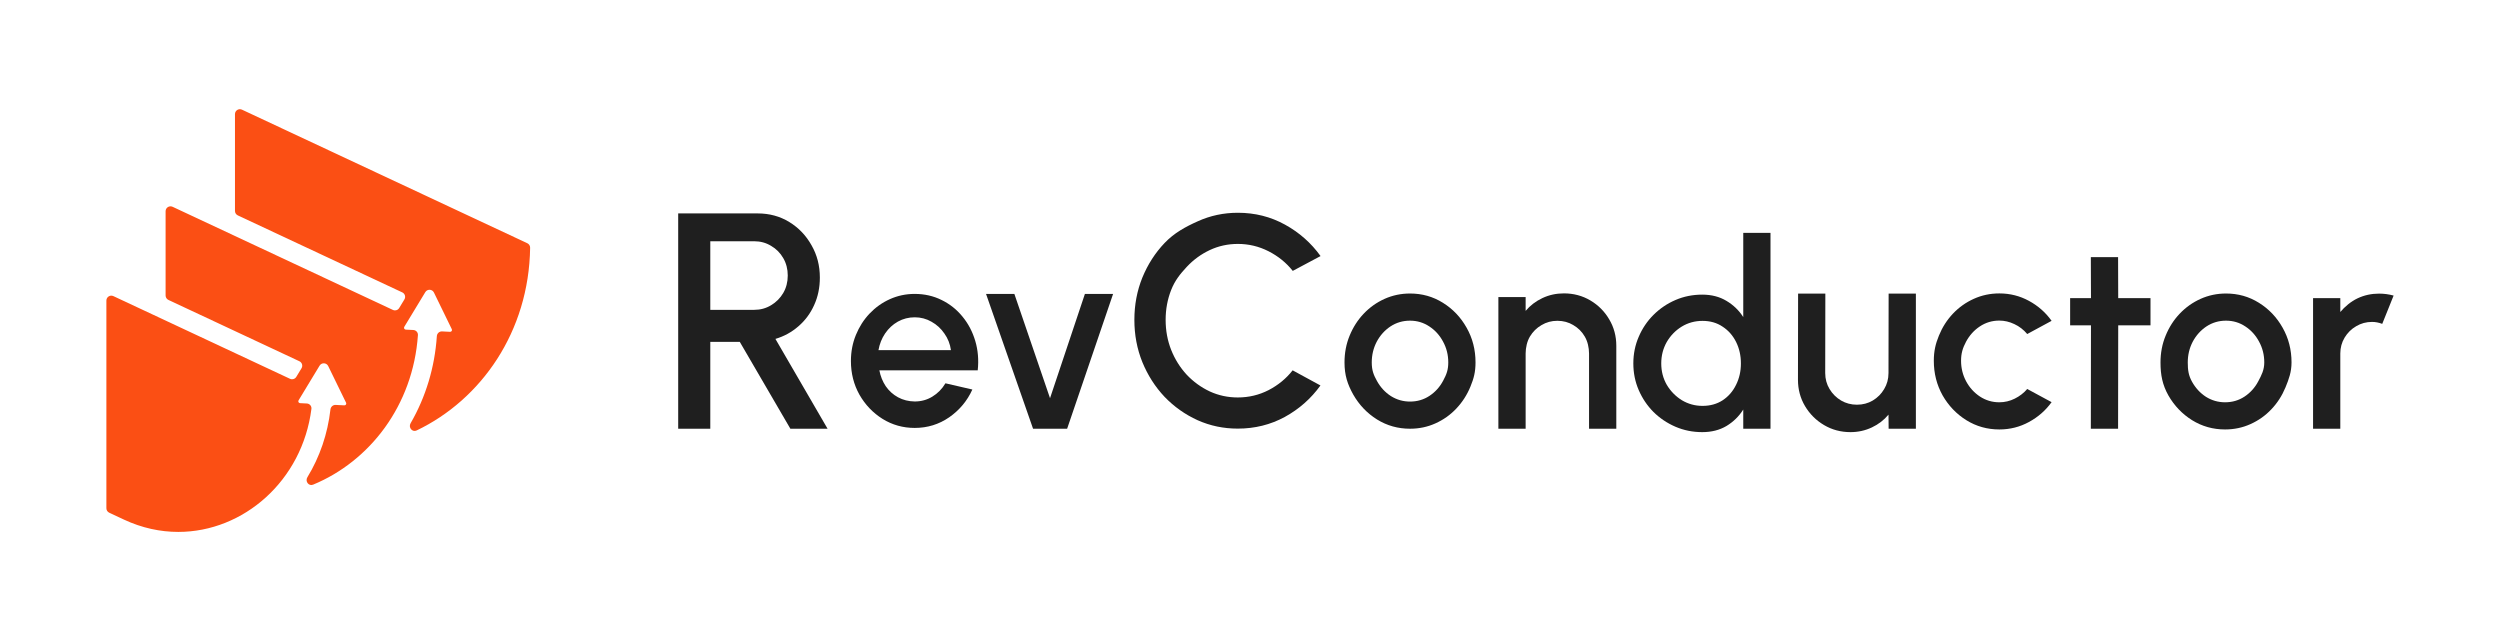
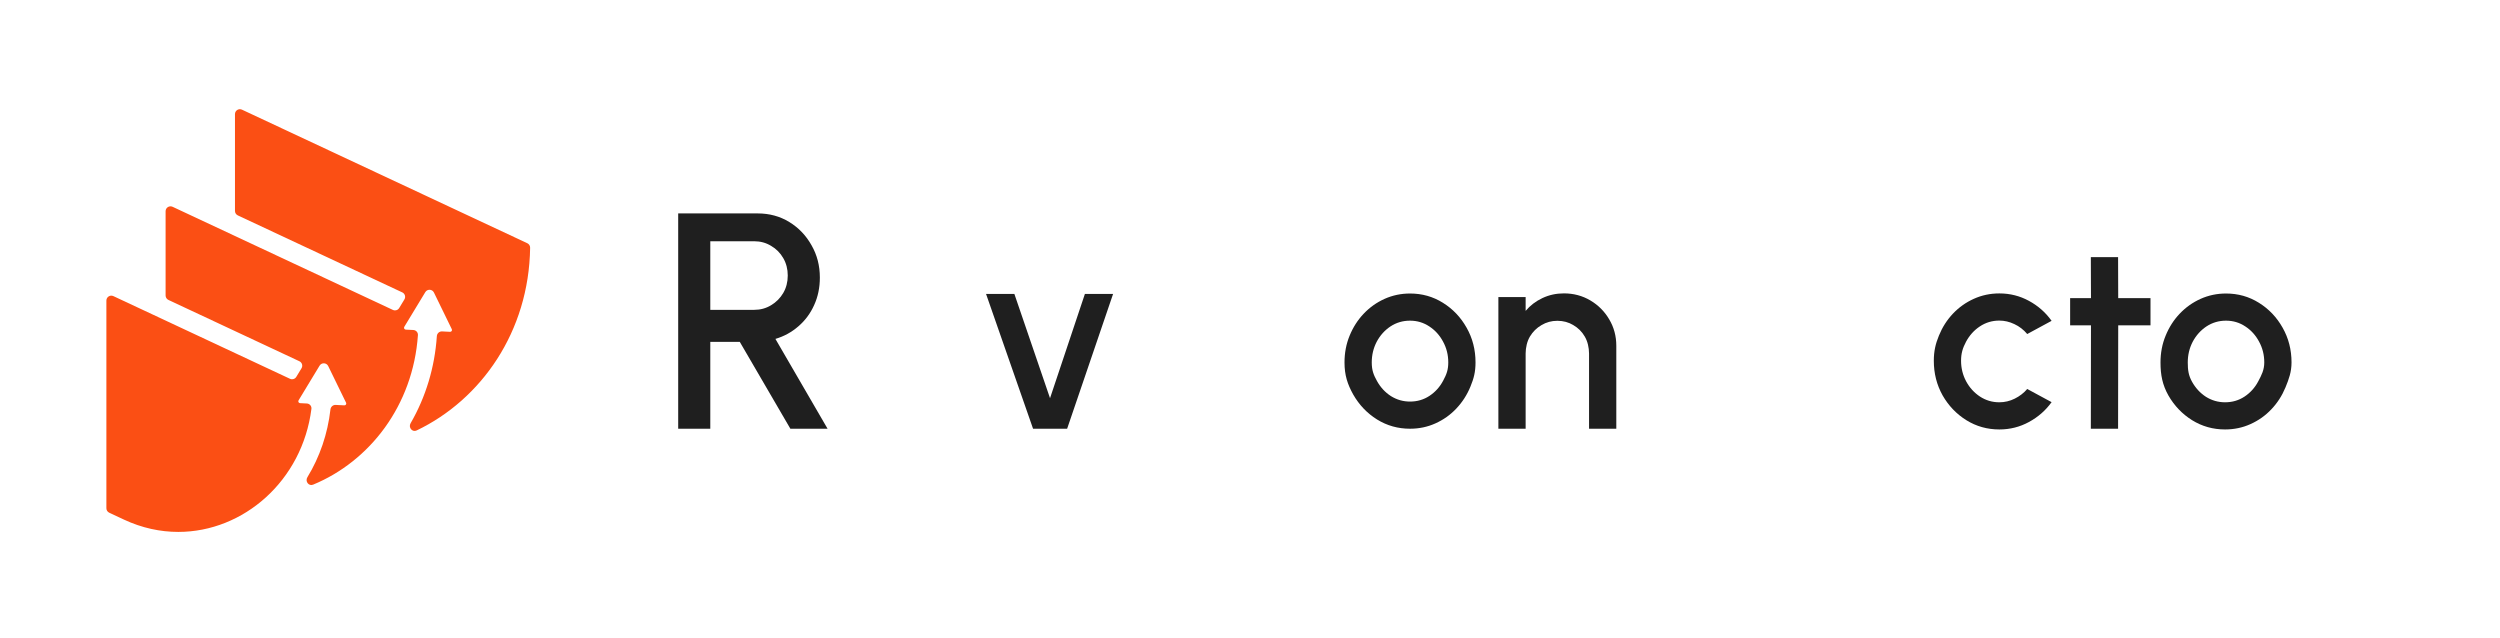
<svg xmlns="http://www.w3.org/2000/svg" width="188" height="48" viewBox="0 0 188 48" fill="none">
  <path d="M51 32.24V16.049H56.976C57.858 16.049 58.651 16.265 59.355 16.696C60.059 17.128 60.616 17.71 61.026 18.443C61.444 19.168 61.653 19.977 61.653 20.872C61.653 21.627 61.51 22.317 61.224 22.942C60.945 23.566 60.55 24.098 60.04 24.538C59.537 24.977 58.961 25.293 58.311 25.486L62.233 32.24H59.436L55.63 25.706H53.414V32.24H51ZM53.414 23.3H56.721C57.185 23.3 57.607 23.184 57.986 22.953C58.373 22.722 58.678 22.413 58.903 22.028C59.127 21.642 59.239 21.207 59.239 20.721C59.239 20.235 59.127 19.8 58.903 19.414C58.678 19.021 58.373 18.713 57.986 18.489C57.607 18.258 57.185 18.142 56.721 18.142H53.414V23.3Z" fill="#1F1F1F" />
-   <path d="M68.786 32.18C67.903 32.18 67.097 31.953 66.368 31.501C65.645 31.048 65.067 30.443 64.632 29.684C64.203 28.919 63.989 28.075 63.989 27.15C63.989 26.449 64.114 25.796 64.363 25.19C64.612 24.578 64.955 24.043 65.389 23.584C65.831 23.119 66.343 22.755 66.924 22.494C67.507 22.233 68.127 22.102 68.786 22.102C69.521 22.102 70.196 22.255 70.81 22.561C71.424 22.86 71.948 23.278 72.383 23.813C72.818 24.342 73.138 24.954 73.343 25.649C73.547 26.338 73.608 27.071 73.525 27.848H66.128C66.211 28.288 66.371 28.687 66.608 29.044C66.851 29.394 67.158 29.672 67.529 29.875C67.906 30.079 68.325 30.185 68.786 30.191C69.272 30.191 69.713 30.07 70.11 29.828C70.513 29.585 70.842 29.251 71.098 28.824L73.122 29.292C72.738 30.14 72.16 30.835 71.386 31.377C70.612 31.912 69.745 32.18 68.786 32.18ZM66.061 26.328H71.51C71.447 25.869 71.283 25.455 71.021 25.085C70.765 24.709 70.442 24.413 70.052 24.196C69.668 23.973 69.246 23.861 68.786 23.861C68.332 23.861 67.909 23.97 67.519 24.186C67.136 24.403 66.816 24.699 66.56 25.076C66.311 25.445 66.144 25.863 66.061 26.328Z" fill="#1F1F1F" />
  <path d="M80.248 32.24H77.686L74.15 22.102H76.28L78.962 29.945L81.585 22.102H83.705L80.248 32.24Z" fill="#1F1F1F" />
-   <path d="M93.081 32.232C92.011 32.232 91.005 32.021 90.063 31.601C89.121 31.173 88.293 30.587 87.577 29.843C86.868 29.092 86.311 28.221 85.904 27.23C85.504 26.239 85.305 25.18 85.305 24.053C85.305 22.927 85.504 21.868 85.904 20.877C86.311 19.885 86.868 19.018 87.577 18.274C88.293 17.523 89.129 17.063 90.071 16.642C91.013 16.214 92.019 16 93.089 16C94.37 16 95.55 16.297 96.627 16.89C97.705 17.483 98.598 18.272 99.306 19.256L97.215 20.371C96.725 19.755 96.118 19.263 95.395 18.895C94.672 18.527 93.903 18.343 93.089 18.343C92.336 18.343 91.631 18.497 90.976 18.805C90.32 19.113 89.744 19.534 89.246 20.067C88.749 20.6 88.353 21.094 88.074 21.8C87.795 22.506 87.656 23.257 87.656 24.053C87.656 24.857 87.795 25.611 88.074 26.317C88.353 27.016 88.741 27.636 89.238 28.176C89.743 28.709 90.323 29.13 90.979 29.438C91.634 29.738 92.335 29.889 93.081 29.889C93.91 29.889 94.683 29.704 95.398 29.337C96.122 28.961 96.725 28.465 97.207 27.849L99.298 28.987C98.59 29.971 97.697 30.76 96.619 31.353C95.541 31.939 94.362 32.232 93.081 32.232Z" fill="#1F1F1F" />
  <path d="M106.033 32.24C105.127 32.24 104.299 32.008 103.551 31.543C102.808 31.078 102.214 30.456 101.767 29.677C101.327 28.892 101.107 28.205 101.107 27.256C101.107 26.536 101.235 25.865 101.491 25.243C101.748 24.615 102.099 24.065 102.546 23.594C102.999 23.116 103.524 22.743 104.122 22.474C104.72 22.206 105.357 22.072 106.033 22.072C106.94 22.072 107.764 22.304 108.506 22.769C109.255 23.234 109.849 23.859 110.289 24.644C110.736 25.43 110.959 26.3 110.959 27.256C110.959 27.97 110.831 28.457 110.575 29.078C110.319 29.7 109.964 30.25 109.511 30.728C109.065 31.2 108.542 31.569 107.945 31.838C107.353 32.106 106.716 32.24 106.033 32.24ZM106.033 30.198C106.578 30.198 107.068 30.054 107.501 29.766C107.935 29.478 108.276 29.098 108.526 28.627C108.782 28.149 108.91 27.813 108.91 27.256C108.91 26.687 108.779 26.163 108.516 25.685C108.26 25.207 107.915 24.828 107.482 24.546C107.048 24.258 106.565 24.114 106.033 24.114C105.495 24.114 105.005 24.258 104.565 24.546C104.132 24.834 103.787 25.217 103.531 25.695C103.281 26.173 103.156 26.693 103.156 27.256C103.156 27.839 103.288 28.185 103.551 28.656C103.813 29.128 104.161 29.504 104.595 29.785C105.035 30.061 105.514 30.198 106.033 30.198Z" fill="#1F1F1F" />
  <path d="M121.546 26V32.24H119.496V26.584C119.496 26.146 119.388 25.663 119.171 25.303C118.961 24.942 118.675 24.658 118.314 24.448C117.959 24.232 117.559 24.124 117.112 24.124C116.678 24.124 116.281 24.232 115.92 24.448C115.559 24.658 115.27 24.942 115.053 25.303C114.836 25.663 114.728 26.146 114.728 26.584V32.24H112.678V22.337H114.728V23.378C115.069 22.972 115.49 22.651 115.989 22.416C116.488 22.18 117.027 22.062 117.605 22.062C118.334 22.062 118.997 22.239 119.595 22.593C120.192 22.946 120.665 23.421 121.013 24.016C121.368 24.612 121.546 25.273 121.546 26Z" fill="#1F1F1F" />
-   <path d="M131.093 17.512H133.142V32.24H131.093V30.797C130.771 31.308 130.351 31.72 129.832 32.034C129.313 32.342 128.706 32.496 128.009 32.496C127.293 32.496 126.623 32.361 126 32.093C125.376 31.825 124.824 31.455 124.344 30.983C123.871 30.506 123.5 29.956 123.231 29.334C122.962 28.712 122.827 28.044 122.827 27.331C122.827 26.617 122.962 25.95 123.231 25.328C123.5 24.699 123.871 24.149 124.344 23.678C124.824 23.2 125.376 22.827 126 22.559C126.623 22.29 127.293 22.156 128.009 22.156C128.706 22.156 129.313 22.313 129.832 22.627C130.351 22.935 130.771 23.341 131.093 23.845V17.512ZM128.029 30.522C128.607 30.522 129.113 30.381 129.546 30.1C129.98 29.812 130.315 29.425 130.551 28.941C130.794 28.457 130.916 27.92 130.916 27.331C130.916 26.735 130.794 26.195 130.551 25.71C130.308 25.226 129.97 24.843 129.536 24.562C129.11 24.274 128.607 24.13 128.029 24.13C127.458 24.13 126.935 24.274 126.463 24.562C125.996 24.85 125.622 25.236 125.339 25.72C125.064 26.205 124.926 26.742 124.926 27.331C124.926 27.926 125.067 28.466 125.349 28.951C125.638 29.429 126.016 29.812 126.482 30.1C126.955 30.381 127.471 30.522 128.029 30.522Z" fill="#1F1F1F" />
-   <path d="M135.207 28.558L135.217 22.08H137.266L137.256 28.057C137.256 28.496 137.365 28.895 137.582 29.255C137.798 29.615 138.087 29.903 138.449 30.119C138.81 30.329 139.207 30.434 139.641 30.434C140.081 30.434 140.478 30.329 140.833 30.119C141.194 29.903 141.48 29.615 141.69 29.255C141.907 28.895 142.015 28.496 142.015 28.057L142.025 22.08H144.074V32.24H142.025L142.015 31.18C141.68 31.586 141.263 31.907 140.764 32.142C140.265 32.378 139.729 32.496 139.158 32.496C138.429 32.496 137.765 32.319 137.168 31.965C136.57 31.612 136.094 31.137 135.739 30.542C135.384 29.946 135.207 29.285 135.207 28.558Z" fill="#1F1F1F" />
  <path d="M152.447 29.251L154.28 30.242C153.833 30.864 153.265 31.362 152.575 31.735C151.892 32.108 151.15 32.295 150.349 32.295C149.442 32.295 148.615 32.062 147.866 31.597C147.124 31.133 146.529 30.511 146.083 29.732C145.643 28.946 145.423 28.079 145.423 27.13C145.423 26.41 145.551 25.859 145.807 25.237C146.063 24.608 146.415 24.058 146.861 23.587C147.314 23.109 147.84 22.736 148.438 22.468C149.035 22.199 149.672 22.065 150.349 22.065C151.15 22.065 151.892 22.252 152.576 22.625C153.265 22.998 153.833 23.499 154.28 24.127L152.447 25.119C152.172 24.792 151.85 24.543 151.482 24.373C151.114 24.196 150.736 24.108 150.349 24.108C149.81 24.108 149.321 24.255 148.881 24.549C148.447 24.837 148.103 25.22 147.846 25.698C147.597 26.169 147.472 26.567 147.472 27.13C147.472 27.686 147.6 28.203 147.856 28.681C148.112 29.152 148.457 29.532 148.891 29.82C149.331 30.108 149.817 30.252 150.349 30.252C150.756 30.252 151.144 30.16 151.511 29.977C151.879 29.794 152.191 29.552 152.447 29.251Z" fill="#1F1F1F" />
  <path d="M161.718 24.463H159.29L159.28 32.24H157.231L157.241 24.463H155.674V22.421H157.241L157.231 19.338H159.28L159.29 22.421H161.718V24.463Z" fill="#1F1F1F" />
  <path d="M167.326 32.295C166.419 32.295 165.592 32.062 164.843 31.597C164.101 31.133 163.506 30.511 163.06 29.732C162.619 28.946 162.47 28.205 162.47 27.256C162.47 26.536 162.598 25.865 162.855 25.243C163.111 24.615 163.462 24.065 163.909 23.594C164.362 23.116 164.887 22.743 165.485 22.474C166.083 22.206 166.72 22.072 167.396 22.072C168.303 22.072 169.127 22.304 169.869 22.769C170.618 23.234 171.213 23.859 171.653 24.644C172.099 25.43 172.323 26.3 172.323 27.256C172.323 27.97 172.124 28.511 171.868 29.133C171.611 29.755 171.257 30.305 170.803 30.782C170.357 31.254 169.835 31.624 169.237 31.892C168.646 32.16 168.009 32.295 167.326 32.295ZM167.326 30.252C167.871 30.252 168.36 30.108 168.794 29.82C169.227 29.532 169.569 29.152 169.818 28.681C170.074 28.203 170.273 27.813 170.273 27.256C170.273 26.687 170.142 26.163 169.879 25.685C169.623 25.207 169.278 24.828 168.845 24.546C168.411 24.258 167.928 24.114 167.396 24.114C166.858 24.114 166.369 24.258 165.928 24.546C165.495 24.834 165.15 25.217 164.894 25.695C164.644 26.173 164.52 26.693 164.52 27.256C164.52 27.839 164.58 28.239 164.843 28.711C165.106 29.182 165.454 29.558 165.887 29.84C166.327 30.115 166.807 30.252 167.326 30.252Z" fill="#1F1F1F" />
-   <path d="M173.942 32.24V22.421H175.991V23.462C176.333 23.056 176.791 22.669 177.291 22.433C177.79 22.198 178.328 22.08 178.906 22.08C179.274 22.08 179.639 22.129 180 22.227L179.144 24.355C178.888 24.257 178.632 24.208 178.376 24.208C177.942 24.208 177.545 24.316 177.183 24.532C176.822 24.742 176.533 25.026 176.316 25.387C176.1 25.747 175.991 26.146 175.991 26.584V32.24H173.942Z" fill="#1F1F1F" />
  <path d="M18.197 8.247C17.952 8.132 17.67 8.311 17.67 8.582V15.863C17.67 16.006 17.753 16.137 17.884 16.198L30.252 21.988C30.451 22.081 30.526 22.326 30.412 22.515L30.019 23.163C29.921 23.325 29.717 23.386 29.546 23.306L12.98 15.551C12.734 15.436 12.453 15.615 12.453 15.886V22.22C12.453 22.363 12.536 22.494 12.666 22.555L22.515 27.166C22.714 27.259 22.788 27.505 22.674 27.693L22.281 28.341C22.183 28.503 21.979 28.565 21.808 28.485L8.527 22.268C8.282 22.153 8 22.332 8 22.603V38.22C8 38.363 8.083 38.494 8.213 38.555L9.323 39.075C10.675 39.707 12.06 40 13.411 40C18.302 40 22.733 36.159 23.419 30.747C23.445 30.538 23.286 30.354 23.076 30.343L22.564 30.317C22.459 30.312 22.398 30.197 22.452 30.107L22.621 29.828L24.032 27.499C24.184 27.248 24.553 27.265 24.681 27.528L25.881 29.99L26.026 30.285C26.071 30.379 26 30.487 25.896 30.482L25.242 30.45C25.043 30.44 24.873 30.589 24.85 30.787C24.641 32.623 24.049 34.359 23.114 35.891C22.928 36.196 23.215 36.582 23.545 36.446C27.794 34.692 31.061 30.502 31.428 25.202C31.442 24.999 31.285 24.826 31.082 24.816L30.514 24.788C30.409 24.782 30.348 24.668 30.402 24.578L30.571 24.299L31.983 21.969C32.134 21.719 32.503 21.735 32.632 21.999L33.832 24.461L33.976 24.756C34.021 24.85 33.95 24.958 33.846 24.953L33.244 24.922C33.038 24.912 32.865 25.071 32.851 25.276C32.693 27.63 32.015 29.864 30.875 31.832C30.693 32.147 31.005 32.527 31.332 32.37C36.183 30.047 39.778 24.949 39.866 18.627C39.868 18.484 39.785 18.352 39.654 18.291L18.197 8.247Z" fill="#FB4F14" />
</svg>